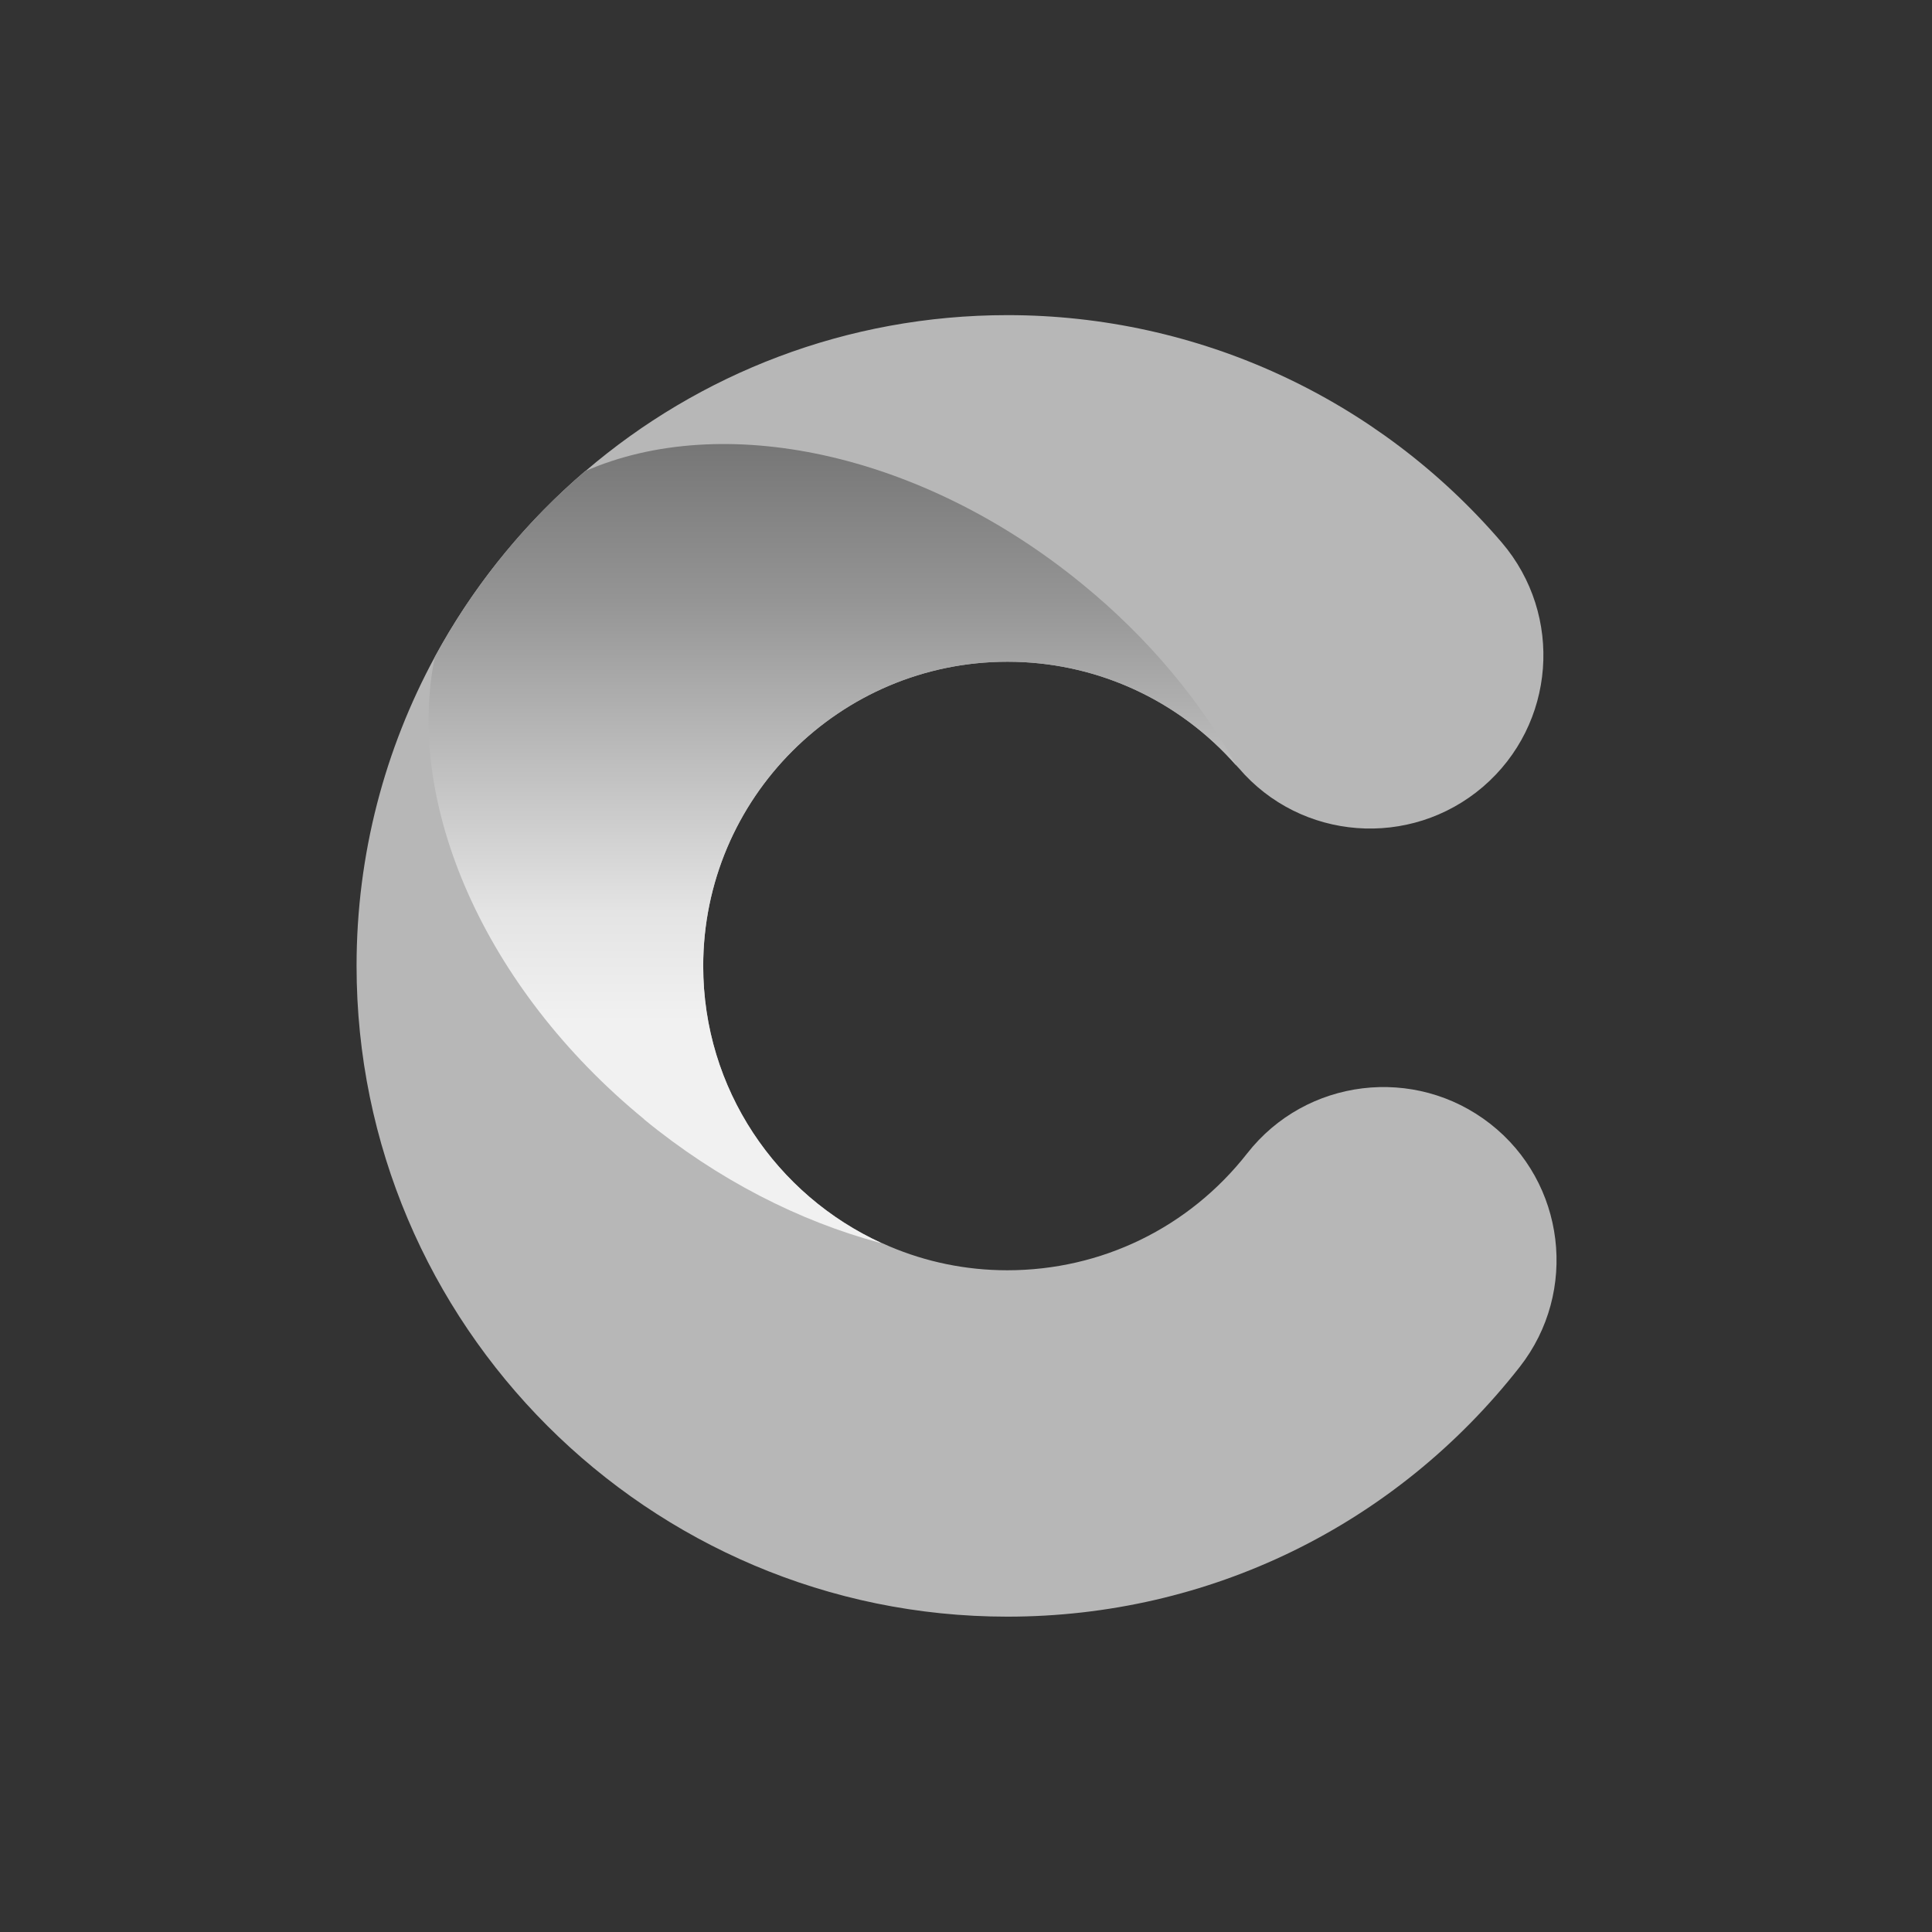
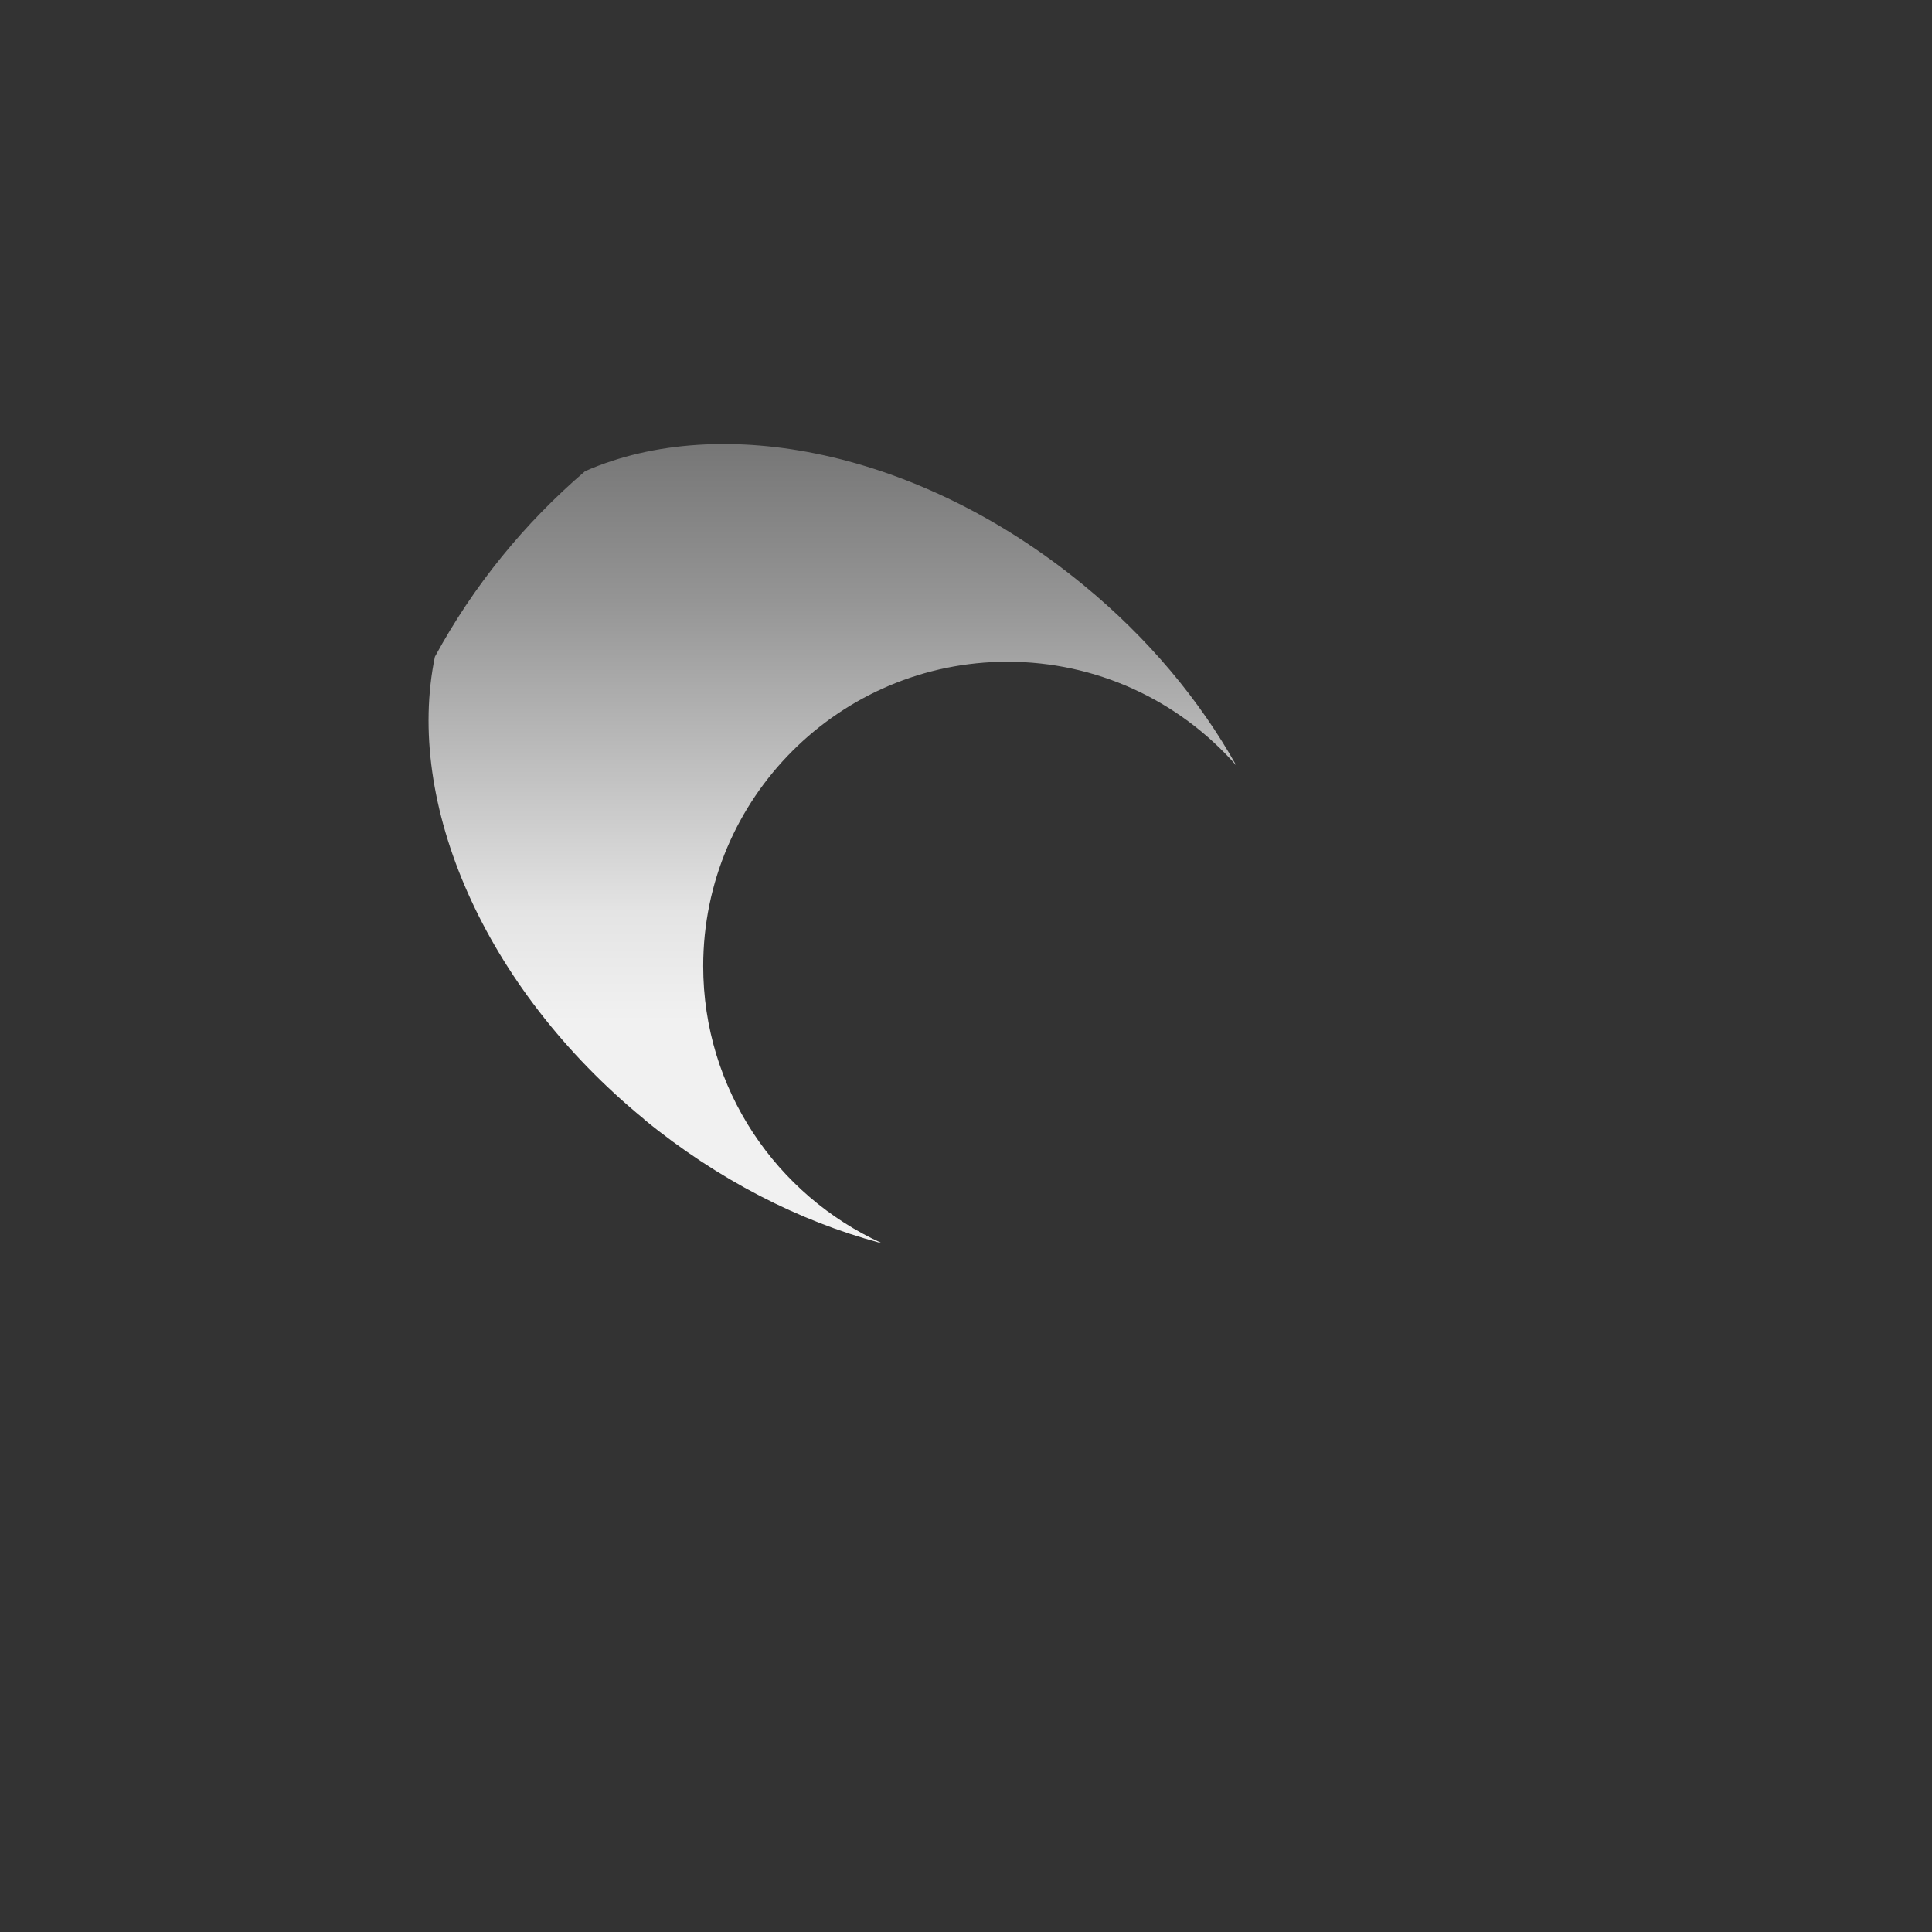
<svg xmlns="http://www.w3.org/2000/svg" width="90px" height="90px" viewBox="0 0 90 90" version="1.1">
  <rect x="0" y="0" width="90" height="90" fill="#333333" stroke="none" />
  <title>Triad Logo Icon Copy</title>
  <defs>
    <linearGradient x1="50.018%" y1="1.328%" x2="50.018%" y2="73.442%" id="linearGradient-1">
      <stop stop-color="#727272" offset="0%" />
      <stop stop-color="#959595" offset="29.715%" />
      <stop stop-color="#E4E4E4" offset="81.679%" />
      <stop stop-color="#F1F1F1" offset="100%" />
    </linearGradient>
  </defs>
  <g id="Triad-Logo-Icon-Copy" stroke="none" stroke-width="1" fill="none" fill-rule="evenodd">
    <g id="Triad-Symbol" transform="translate(16.61, 14.68)" fill-rule="nonzero">
-       <path d="M40.973,20.964 C40.983,20.982 40.983,20.982 40.983,20.982 L40.726,20.697 C38.041,17.798 34.292,16.146 30.325,16.146 C22.499,16.146 16.148,22.511 16.148,30.324 C16.148,36.054 19.566,40.998 24.47,43.233 L24.429,43.214 L24.47,43.224 L24.837,43.386 C26.524,44.101 28.371,44.494 30.315,44.494 C34.703,44.494 38.778,42.509 41.488,39.05 C44.229,35.545 49.305,34.929 52.813,37.673 C56.312,40.409 56.929,45.487 54.189,48.991 C48.395,56.393 39.699,60.63 30.315,60.63 C13.6,60.63 3.55271368e-15,47.033 3.55271368e-15,30.315 C3.55271368e-15,25.104 1.325,20.204 3.65,15.913 L3.954,15.367 C5.706,12.291 7.974,9.557 10.648,7.268 C10.654,7.265 10.661,7.262 10.667,7.26 C15.955,2.732 22.827,-3.55271368e-15 30.325,-3.55271368e-15 C39.193,-3.55271368e-15 47.576,3.862 53.349,10.593 C56.241,13.982 55.857,19.069 52.47,21.975 C49.082,24.871 43.986,24.487 41.094,21.098 C41.054,21.053 41.003,21.009 40.973,20.964 Z" id="Combined-Shape" fill="#B7B7B7" />
      <path d="M13.398,37.467 C16.846,40.293 20.638,42.205 24.349,43.206 C24.389,43.215 24.42,43.224 24.47,43.233 C19.566,40.998 16.148,36.054 16.148,30.324 C16.148,22.511 22.499,16.146 30.325,16.146 C34.42,16.146 38.283,17.906 40.983,20.982 C39.284,17.952 36.887,15.046 33.824,12.543 C26.26,6.339 17.018,4.479 10.648,7.268 C7.816,9.691 5.44,12.614 3.65,15.913 C2.245,22.681 5.895,31.307 13.398,37.458 L13.398,37.467 Z" id="Path-Copy" fill="url(#linearGradient-1)" style="mix-blend-mode: multiply;" />
    </g>
  </g>
</svg>